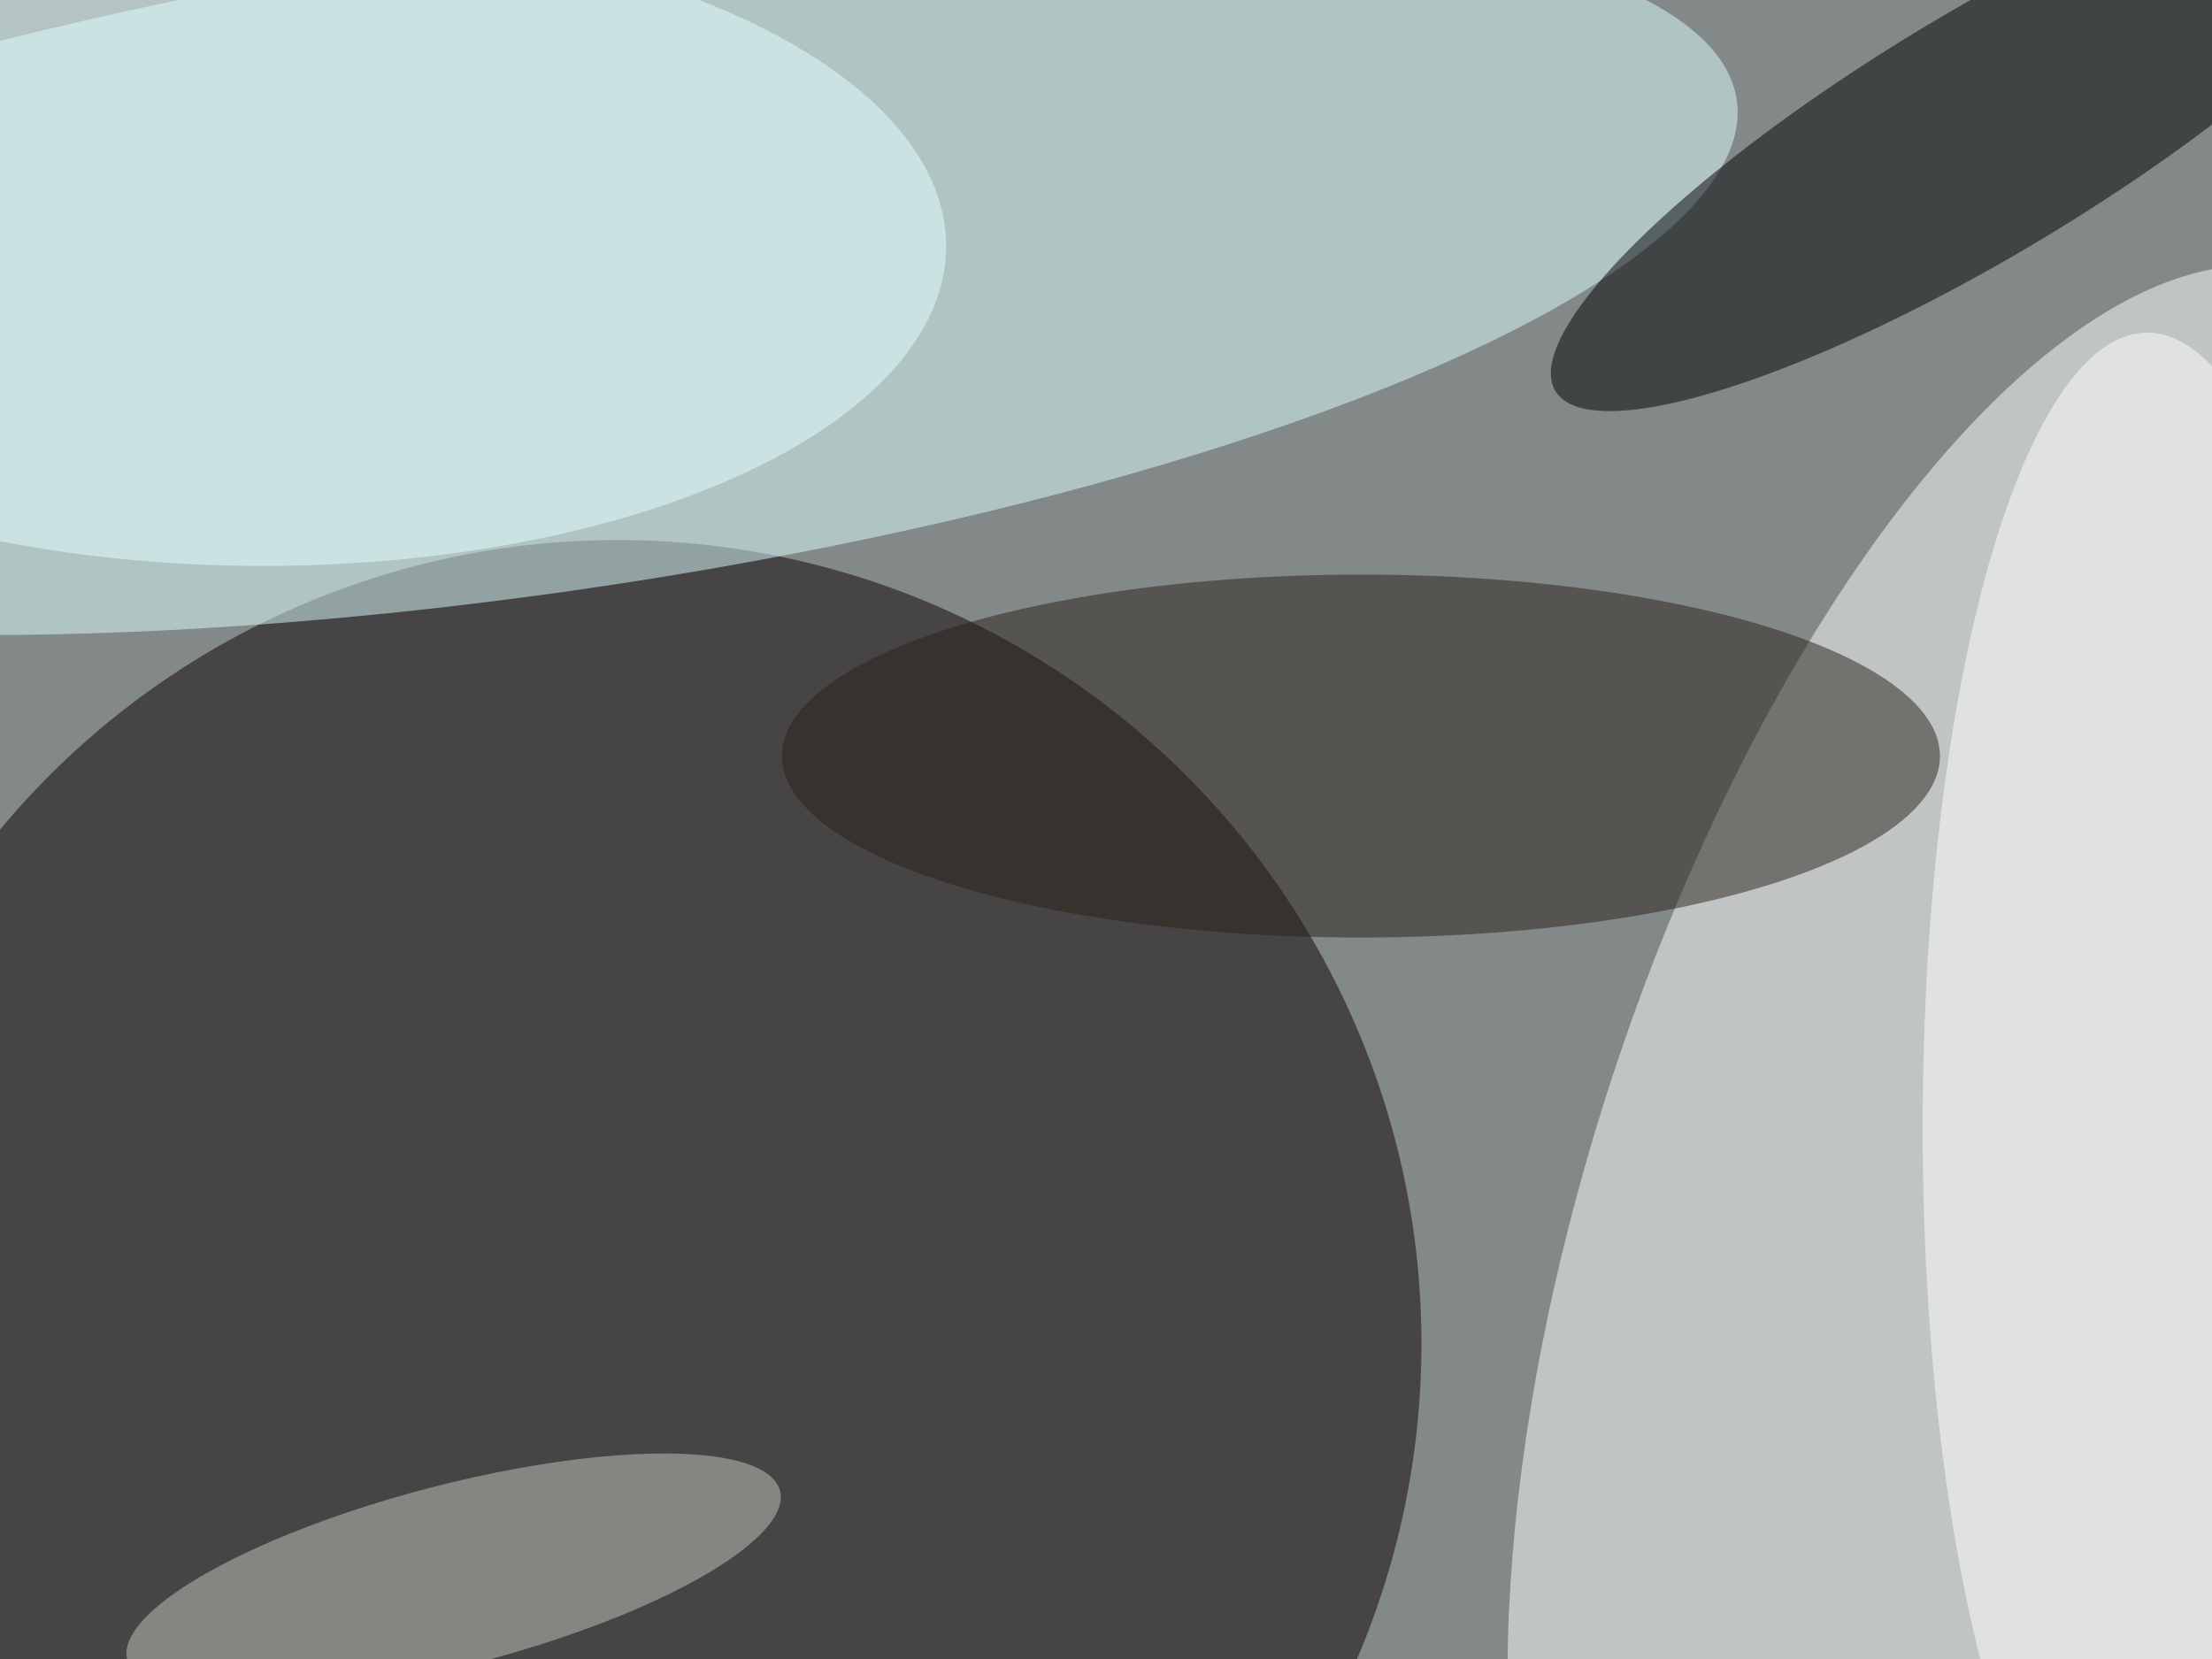
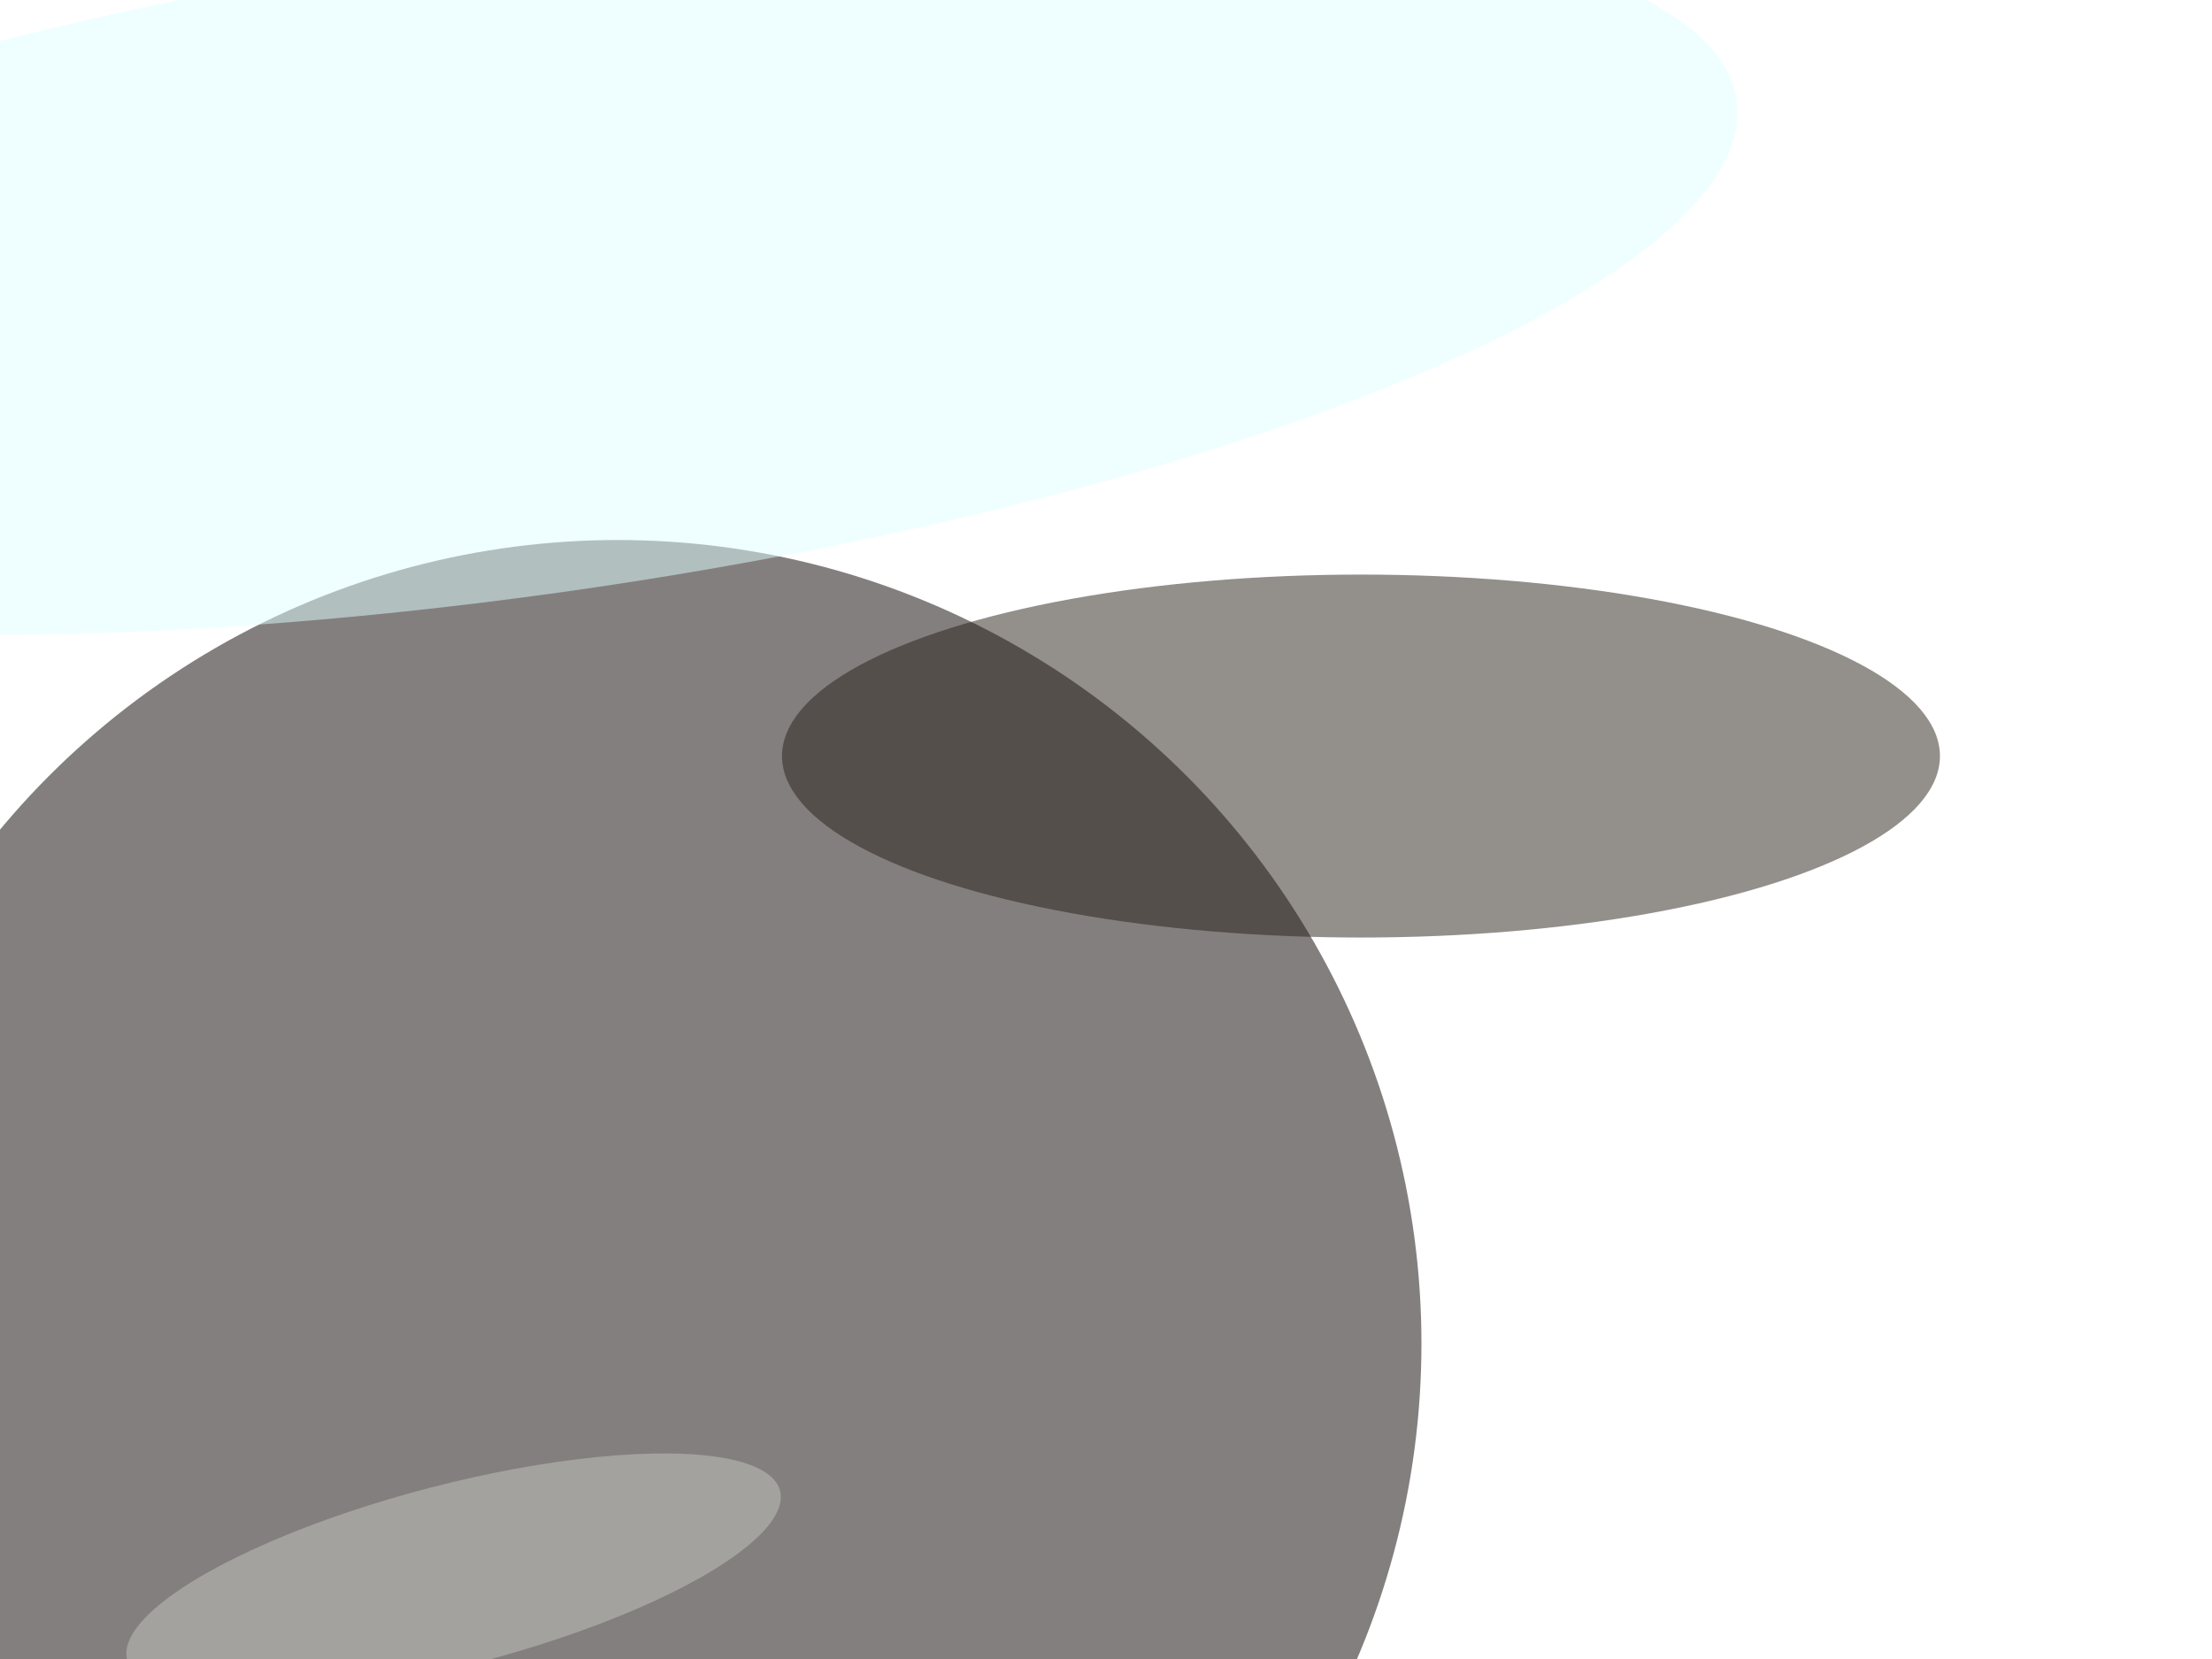
<svg xmlns="http://www.w3.org/2000/svg" viewBox="0 0 1200 900">
  <filter id="b">
    <feGaussianBlur stdDeviation="12" />
  </filter>
-   <path fill="#838888" d="M0 0h1200v900H0z" />
  <g filter="url(#b)" transform="translate(2.3 2.3) scale(4.688)" fill-opacity=".5">
    <ellipse fill="#0b0000" cx="71" cy="155" rx="93" ry="93" />
    <ellipse fill="#e1ffff" rx="1" ry="1" transform="matrix(-141.495 19.763 -5.193 -37.18 59 30.9)" />
    <ellipse fill="#fff" rx="1" ry="1" transform="matrix(-35.33 107.457 -45.041 -14.809 231.2 138.7)" />
-     <ellipse rx="1" ry="1" transform="matrix(7.244 12.009 -49.499 29.86 229 14.9)" />
    <ellipse fill="#292018" cx="157" cy="87" rx="67" ry="21" />
-     <ellipse fill="#e6ffff" cx="30" cy="28" rx="79" ry="37" />
    <ellipse fill="#fff" cx="248" cy="130" rx="26" ry="92" />
    <ellipse fill="#c7c7be" rx="1" ry="1" transform="matrix(-37.775 9.781 -2.628 -10.15 52 181.8)" />
  </g>
</svg>